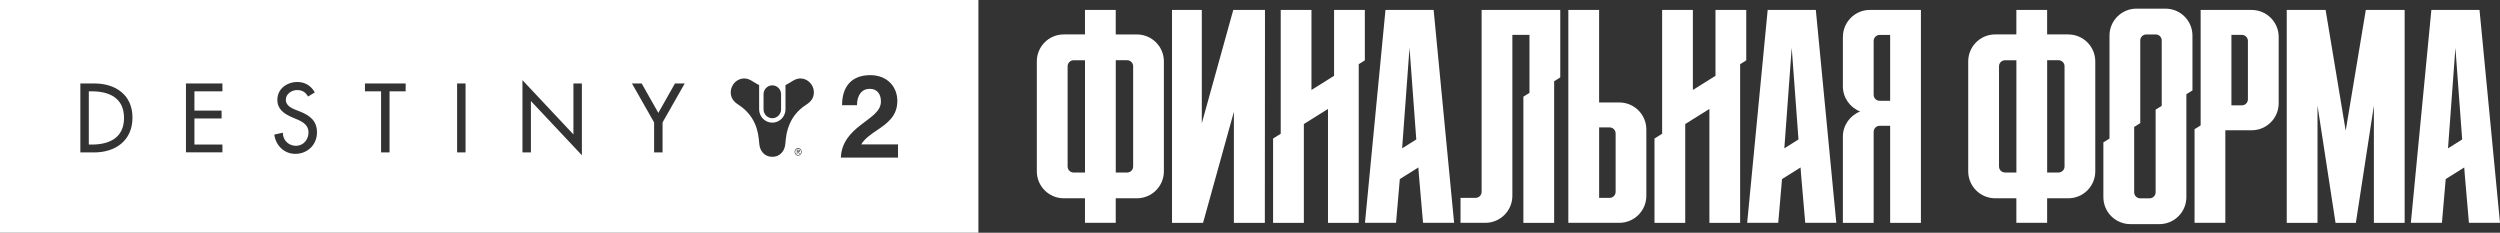
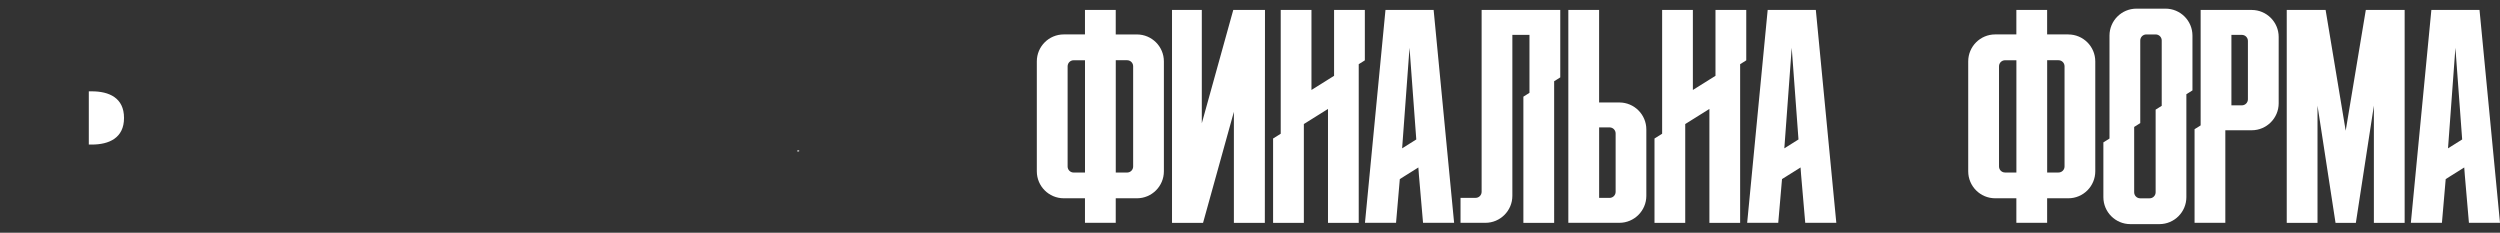
<svg xmlns="http://www.w3.org/2000/svg" id="Layer_2" data-name="Layer 2" viewBox="0 0 821.43 76.48">
  <rect x="0" y="0" width="821.43" height="76.48" fill="#333333" stroke="none" />
  <defs>
    <style>
      .cls-1 {
        fill: #fff;
      }
    </style>
  </defs>
  <g id="LOGO_WHITE" data-name="LOGO WHITE">
    <g>
-       <path class="cls-1" d="m262.24,48.86c-.53,0-.98.46-.98,1.04s.45,1.05.98,1.05c.53,0,.98-.46.98-1.05s-.45-1.04-.98-1.04Zm.55,1.71h-.21l-.38-.62h-.21v.62h-.18v-1.35h.55c.23,0,.45.07.45.36,0,.27-.17.36-.4.37l.38.62Z" />
      <path class="cls-1" d="m262.32,49.41h-.34v.35h.21c.16,0,.43.03.43-.18,0-.14-.17-.17-.31-.17Z" />
-       <path class="cls-1" d="m0,76.48h321.48V0H0v76.48Zm262.24-25.35c-.65,0-1.16-.55-1.16-1.24s.51-1.24,1.16-1.23c.65,0,1.16.55,1.16,1.23s-.51,1.24-1.16,1.24Zm23.6-21.95c-2.63,0-4.2,1.94-4.27,5.39h-4.89c0-6.05,3.05-9.88,9.27-9.88,5.69,0,8.89,3.91,8.89,8.49,0,5-3.36,7.36-6.57,9.54-2.02,1.32-4.39,3.02-5.27,4.73h12.06v4.34h-18.78c.19-5.08,3.32-8.18,6.3-10.54,3.28-2.64,6.87-4.5,6.87-7.91,0-2.48-1.3-4.15-3.63-4.15Zm-34.96,1.78c0-1.61,1.29-2.92,2.88-2.92s2.88,1.31,2.88,2.92v5.03c-.04,1.58-1.32,2.85-2.88,2.85s-2.84-1.27-2.88-2.85v-5.03Zm-6.32-5.18c1.79,0,3.01,1.25,4.54,2.01.11.05.22.1.33.15v7.96c0,2.43,1.94,4.4,4.33,4.4,2.36,0,4.29-1.93,4.33-4.32v-8.04c.12-.05.23-.1.33-.15,1.53-.75,2.75-2.01,4.54-2.01,3.04,0,5.23,3.16,4.2,6.07-.46,1.28-1.37,1.98-2.44,2.68-1.29.84-2.46,1.88-3.42,3.1-1.42,1.81-2.37,3.96-2.83,6.22-.22,1.08-.35,2.5-.44,3.5-.21,2.3-1.77,4.18-4.27,4.18s-4.07-1.88-4.27-4.18c-.09-1-.22-2.42-.44-3.5-.45-2.26-1.4-4.42-2.83-6.22-.96-1.22-2.13-2.26-3.42-3.1-1.07-.7-1.99-1.4-2.44-2.68-1.03-2.91,1.16-6.07,4.2-6.07Zm-33.72,1.64l5.47,9.67,5.47-9.67h3.2l-7.28,12.8v9.85h-2.78v-9.85l-7.28-12.8h3.2Zm-39.17-1.08l16.74,17.82v-16.74h2.78v23.59s-16.75-17.82-16.75-17.82v16.89h-2.78v-23.74Zm-21.48,1.08h2.78v22.65h-2.78v-22.65Zm-30.27,0h13.37v2.58h-5.3v20.07h-2.78v-20.07s-5.3,0-5.3,0v-2.58Zm-22.4,11.78l-1.54-.66c-2.54-1.11-4.85-2.58-4.85-5.74,0-3.67,3.2-5.86,6.57-5.86,2.49,0,4.53,1.23,5.74,3.43l-2.22,1.35c-.83-1.41-1.89-2.13-3.58-2.13-1.78,0-3.73,1.23-3.73,3.21,0,1.77,1.72,2.7,3.11,3.24l1.6.63c3.17,1.26,5.53,3.03,5.53,6.82,0,4.12-3.14,7.06-7.13,7.06-3.61,0-6.42-2.7-6.89-6.34l2.81-.6c-.03,2.49,1.92,4.3,4.32,4.3s4.11-2.04,4.11-4.42-1.92-3.49-3.85-4.3Zm-36.42-11.78h11.98s0,2.58,0,2.58h-9.2s0,6.34,0,6.34h8.93v2.58h-8.93v8.56s9.2,0,9.2,0v2.58h-11.98v-22.65Zm-34.7,0h4.62c6.83,0,12.51,3.67,12.51,11.21s-5.56,11.45-12.6,11.45h-4.53v-22.65Z" />
      <path class="cls-1" d="m40.75,38.75c0-6.61-4.91-8.74-10.59-8.74h-.98v17.49s.98,0,.98,0c5.68,0,10.59-2.16,10.59-8.74Z" />
      <polygon class="cls-1" points="779.99 3.26 777.34 3.26 770.73 42.95 764.13 3.26 761.47 3.26 758.5 3.26 751.36 3.26 751.36 37.96 751.36 73.22 754.89 73.22 761.47 73.22 761.47 34.71 767.39 73.22 774.07 73.22 779.99 34.71 779.99 73.22 786.5 73.22 790.1 73.22 790.1 37.96 790.1 3.26 782.96 3.26 779.99 3.26" />
      <path class="cls-1" d="m819.11,49.12h0l-.87-9.08h0l-3.54-36.78h-15.82l-6.74,69.95h10.21l1.24-14.37,6.09-3.82.19,2.54,1.35,15.65h10.21l-2.32-24.1Zm-14.76-.38l2.43-33.04,2.22,30.12-4.65,2.92Z" />
      <path class="cls-1" d="m475.46,49.12l-.87-9.08h0l-3.54-36.78h-15.82l-6.74,69.95h10.21l1.24-14.37,6.09-3.82.19,2.54,1.35,15.65h10.21l-2.32-24.1h0Zm-14.76-.38l2.43-33.04,2.22,30.12-4.65,2.92Z" />
-       <path class="cls-1" d="m605.52,12.13v16.24c0,3.76,2.36,6.98,5.68,8.26-3.31,1.28-5.68,4.5-5.68,8.26v28.33h10.11v-29.91c0-1.09.89-1.98,1.98-1.98h3.44v31.89h10.11V3.26h-16.77c-4.89,0-8.86,3.98-8.86,8.86Zm10.11,1.32c0-1.09.89-1.98,1.98-1.98h3.44v21.65h-3.44c-1.09,0-1.98-.89-1.98-1.98V13.44Z" />
      <path class="cls-1" d="m601.04,49.12l-.87-9.08h0l-3.54-36.78h-15.82l-6.74,69.95h10.21l1.24-14.37,6.09-3.82.19,2.54,1.35,15.65h10.21l-2.32-24.1h0Zm-14.76-.38l2.43-33.04,2.22,30.12-4.65,2.92Z" />
      <path class="cls-1" d="m532.09,33.67h-6.67V3.26h-10.11v69.95h16.77c4.89,0,8.86-3.98,8.86-8.86v-21.82c0-4.89-3.98-8.86-8.86-8.86Zm-1.24,29.37c0,1.09-.89,1.98-1.98,1.98h-3.44v-23.16h3.44c1.09,0,1.98.89,1.98,1.98v19.19Z" />
      <polygon class="cls-1" points="394.88 40.5 394.88 3.26 385.09 3.26 385.09 73.22 395.29 73.22 405.42 36.74 405.42 36.81 405.42 73.22 415.59 73.22 415.64 3.26 405.22 3.26 394.88 40.5" />
      <path class="cls-1" d="m679.59,11.31h-6.96V3.26h-10.11v8.05h-6.96c-4.9,0-8.86,3.97-8.86,8.86v36.12c0,4.9,3.97,8.86,8.86,8.86h6.96v8.05h10.11v-8.05h6.96c4.9,0,8.86-3.97,8.86-8.86V20.18c0-4.9-3.97-8.86-8.86-8.86Zm-20.79,45.37c-1.1,0-1.98-.89-1.98-1.98V21.78c0-1.1.89-1.98,1.98-1.98h3.73v36.9h-3.73Zm19.55-23.58v21.6c0,1.1-.89,1.98-1.98,1.98h-3.73V19.79h3.73c1.1,0,1.98.89,1.98,1.98v11.33Z" />
      <path class="cls-1" d="m373.56,11.32h-6.96V3.26h-10.11v8.05h-6.96c-4.9,0-8.86,3.97-8.86,8.86v36.12c0,4.9,3.97,8.86,8.86,8.86h6.96v8.05h10.11v-8.05h6.96c4.9,0,8.86-3.97,8.86-8.86V20.18c0-4.9-3.97-8.86-8.86-8.86Zm-20.79,45.37c-1.1,0-1.98-.89-1.98-1.98V21.78c0-1.1.89-1.98,1.98-1.98h3.73v36.9h-3.73Zm19.55-23.58v21.6c0,1.1-.89,1.98-1.98,1.98h-3.73V19.79h3.73c1.1,0,1.98.89,1.98,1.98v11.33Z" />
      <path class="cls-1" d="m505.22,3.26h-11.34s-7.06,0-7.06,0v59.77c0,1.09-.89,1.98-1.98,1.98h-4.95v8.2h8.17c4.89,0,8.86-3.98,8.86-8.86V11.46h5.62v19.04l-2,1.26v41.46h10.11V26.69l2.01-1.26V3.26h-7.43Z" />
      <polygon class="cls-1" points="438.34 24.91 436.34 26.16 436.34 26.16 430.91 29.56 430.91 3.26 420.81 3.26 420.81 35.89 420.81 43.94 418.3 45.51 418.3 60.52 418.3 73.22 428.41 73.22 428.41 52.81 428.41 40.75 436.34 35.79 436.34 73.22 446.44 73.22 446.44 37.72 446.44 29.46 446.44 21.09 448.45 19.83 448.45 3.26 438.34 3.26 438.34 24.91" />
      <polygon class="cls-1" points="563.66 24.91 561.66 26.16 561.66 26.16 556.23 29.56 556.23 3.26 546.13 3.26 546.13 35.89 546.13 43.94 543.62 45.51 543.62 60.52 543.62 73.22 553.72 73.22 553.72 52.81 553.72 40.75 561.66 35.79 561.66 73.22 571.76 73.22 571.76 37.72 571.76 29.46 571.76 21.09 573.77 19.83 573.77 3.26 563.66 3.26 563.66 24.91" />
      <path class="cls-1" d="m711.53,2.84h-9.55c-4.89,0-8.86,3.97-8.86,8.86v33.82l-2.01,1.26v18c0,4.89,3.97,8.86,8.86,8.86h9.55c4.9,0,8.86-3.97,8.86-8.86V30.96l2-1.26V11.7c0-4.9-3.97-8.86-8.86-8.86Zm-3.25,33.19v27.15c0,1.1-.89,1.98-1.98,1.98h-3.09c-1.1,0-1.98-.89-1.98-1.98v-21.47l2-1.26V13.3c0-1.1.89-1.98,1.98-1.98h3.09c1.1,0,1.98.89,1.98,1.98v21.47l-2.01,1.26Z" />
      <path class="cls-1" d="m739.84,3.26h-16.77v37.94l-2,1.25v30.76h10.11v-30.41h8.67c4.89,0,8.86-3.98,8.86-8.86V12.13c0-4.89-3.98-8.86-8.86-8.86Zm-1.24,29.37c0,1.09-.89,1.98-1.98,1.98h-3.44V11.46h3.44c1.09,0,1.98.89,1.98,1.98v19.19Z" />
    </g>
  </g>
</svg>